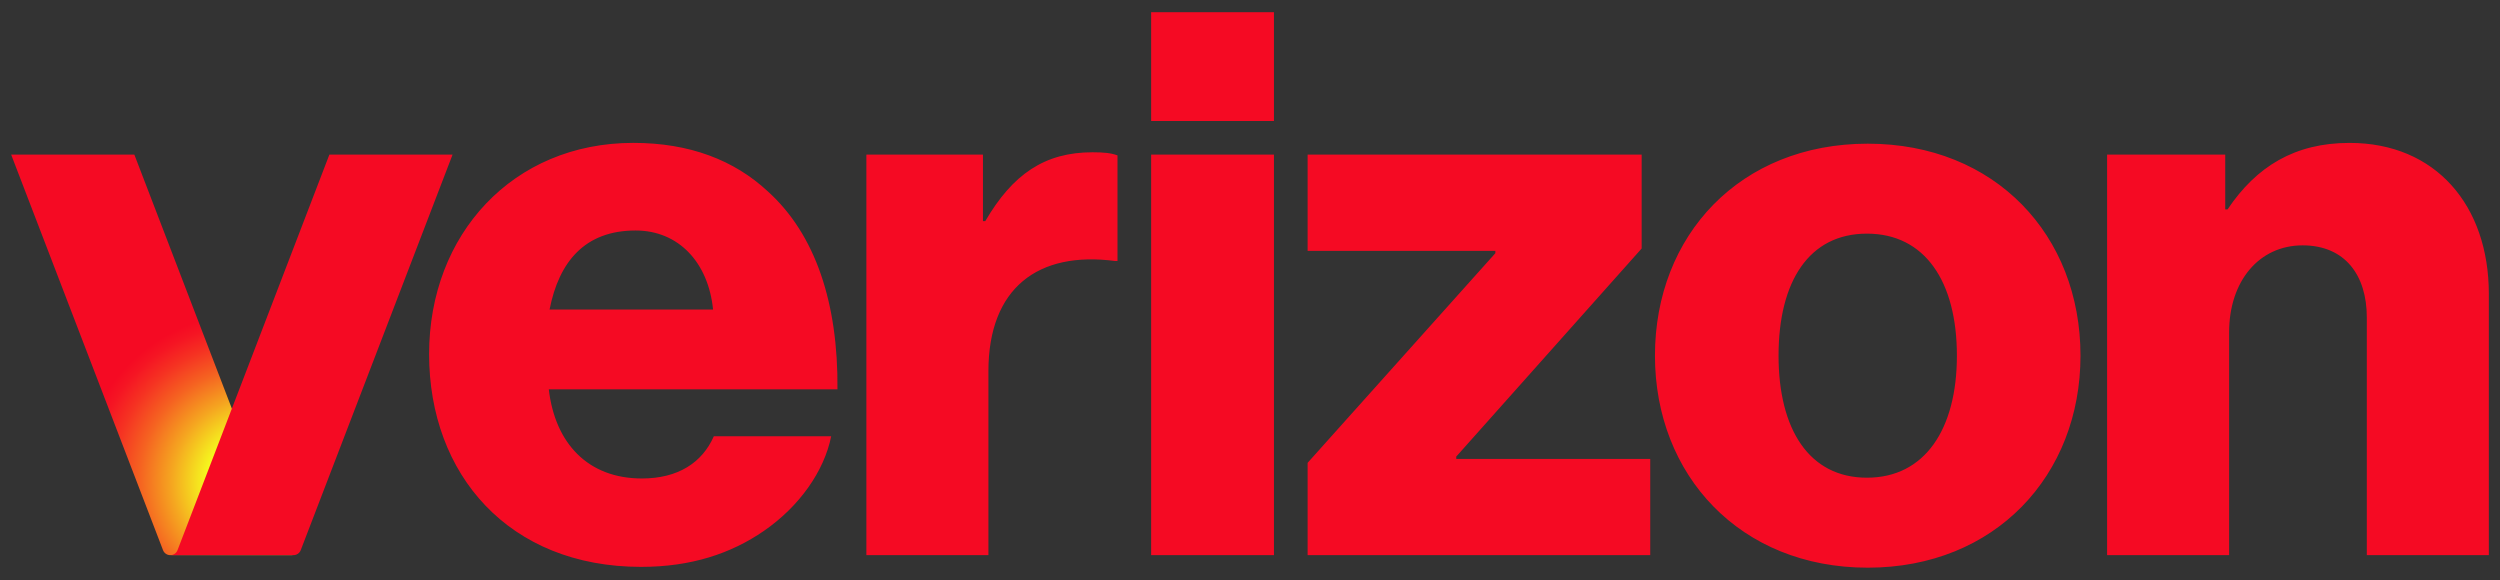
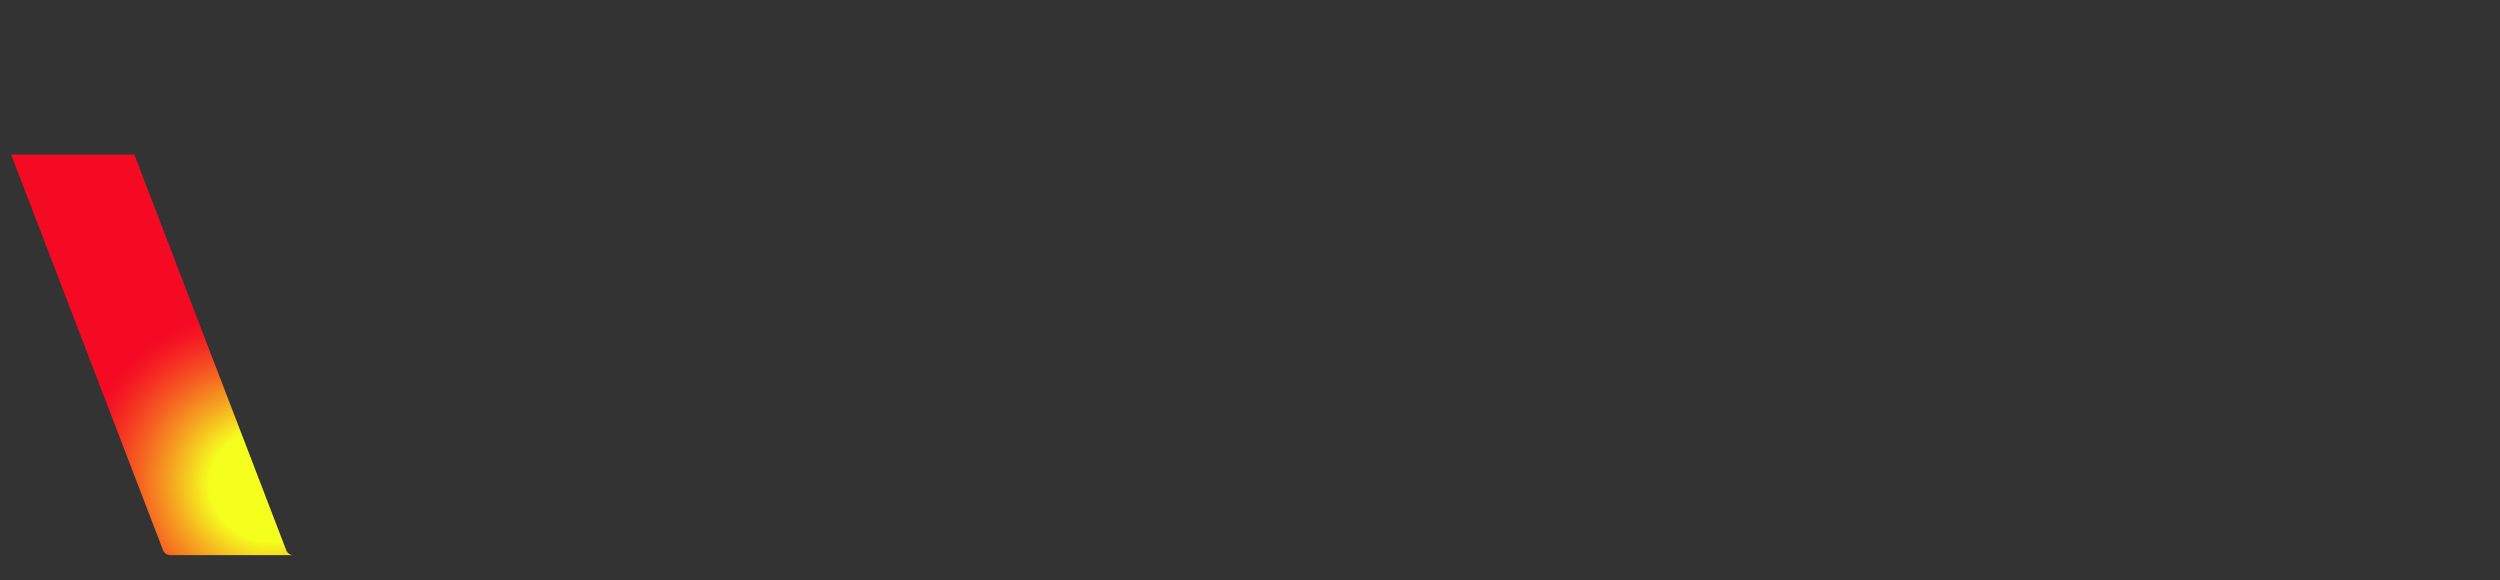
<svg xmlns="http://www.w3.org/2000/svg" width="112" height="26" viewBox="0 0 112 26" fill="none">
  <rect x="0" y="0" width="112" height="26" fill="#333333" stroke="none" />
-   <path d="M94.398 24.87H99.865V14.883C99.865 12.605 101.197 10.992 103.159 10.992C105.052 10.992 106.033 12.325 106.033 14.217V24.871H111.5V13.166C111.5 9.205 109.117 6.402 105.262 6.402C102.809 6.402 101.091 7.453 99.795 9.38H99.69V6.927H94.398V24.87H94.398ZM83.674 6.437C77.961 6.437 74.142 10.537 74.142 15.934C74.142 21.296 77.961 25.432 83.674 25.432C89.386 25.432 93.206 21.296 93.206 15.934C93.206 10.537 89.386 6.437 83.674 6.437ZM83.639 21.401C81.045 21.401 79.679 19.229 79.679 15.934C79.679 12.605 81.045 10.467 83.639 10.467C86.232 10.467 87.669 12.604 87.669 15.934C87.669 19.229 86.232 21.401 83.639 21.401ZM58.581 24.87H73.931V20.56H65.24V20.455L73.546 11.133V6.927H58.581V11.238H66.992V11.343L58.581 20.735V24.87ZM51.571 24.87H57.073V6.927H51.571V24.87ZM38.814 24.87H44.281V16.635C44.281 12.885 46.524 11.238 49.959 11.694H50.064V6.962C49.784 6.857 49.468 6.822 48.943 6.822C46.805 6.822 45.368 7.803 44.141 9.906H44.036V6.927H38.814V24.87ZM28.756 21.436C26.338 21.436 24.866 19.859 24.586 17.441H37.518C37.553 13.586 36.536 10.502 34.398 8.574C32.892 7.173 30.894 6.401 28.371 6.401C22.974 6.401 19.224 10.502 19.224 15.864C19.224 21.261 22.798 25.396 28.721 25.396C30.964 25.396 32.751 24.8 34.223 23.784C35.8 22.698 36.922 21.12 37.237 19.544H31.98C31.455 20.735 30.368 21.436 28.756 21.436ZM28.476 10.326C30.403 10.326 31.735 11.764 31.945 13.866H24.621C25.042 11.728 26.198 10.326 28.476 10.326ZM51.571 0.548H57.073V5.42H51.571V0.548Z" fill="#F50A23" />
  <path d="M12.822 24.647L6.019 6.927H0.5L7.303 24.647C7.354 24.782 7.484 24.871 7.628 24.871H13.147C13.003 24.871 12.874 24.782 12.822 24.647Z" fill="url(#paint0_radial_2352_2)" />
-   <path d="M7.953 24.647L14.756 6.927H20.275L13.473 24.647C13.421 24.782 13.291 24.871 13.147 24.871H7.628C7.772 24.871 7.902 24.782 7.953 24.647Z" fill="#F50A23" />
  <defs>
    <radialGradient id="paint0_radial_2352_2" cx="0" cy="0" r="1" gradientUnits="userSpaceOnUse" gradientTransform="translate(12.013 21.79) rotate(-70.148) scale(9.521 10.3)">
      <stop stop-color="#F5FF1E" />
      <stop offset="0.257" stop-color="#F5FF1E" />
      <stop offset="0.266" stop-color="#F5FA1E" />
      <stop offset="0.423" stop-color="#F5A620" />
      <stop offset="0.562" stop-color="#F56321" />
      <stop offset="0.678" stop-color="#F53322" />
      <stop offset="0.766" stop-color="#F51523" />
      <stop offset="0.816" stop-color="#F50A23" />
    </radialGradient>
  </defs>
</svg>